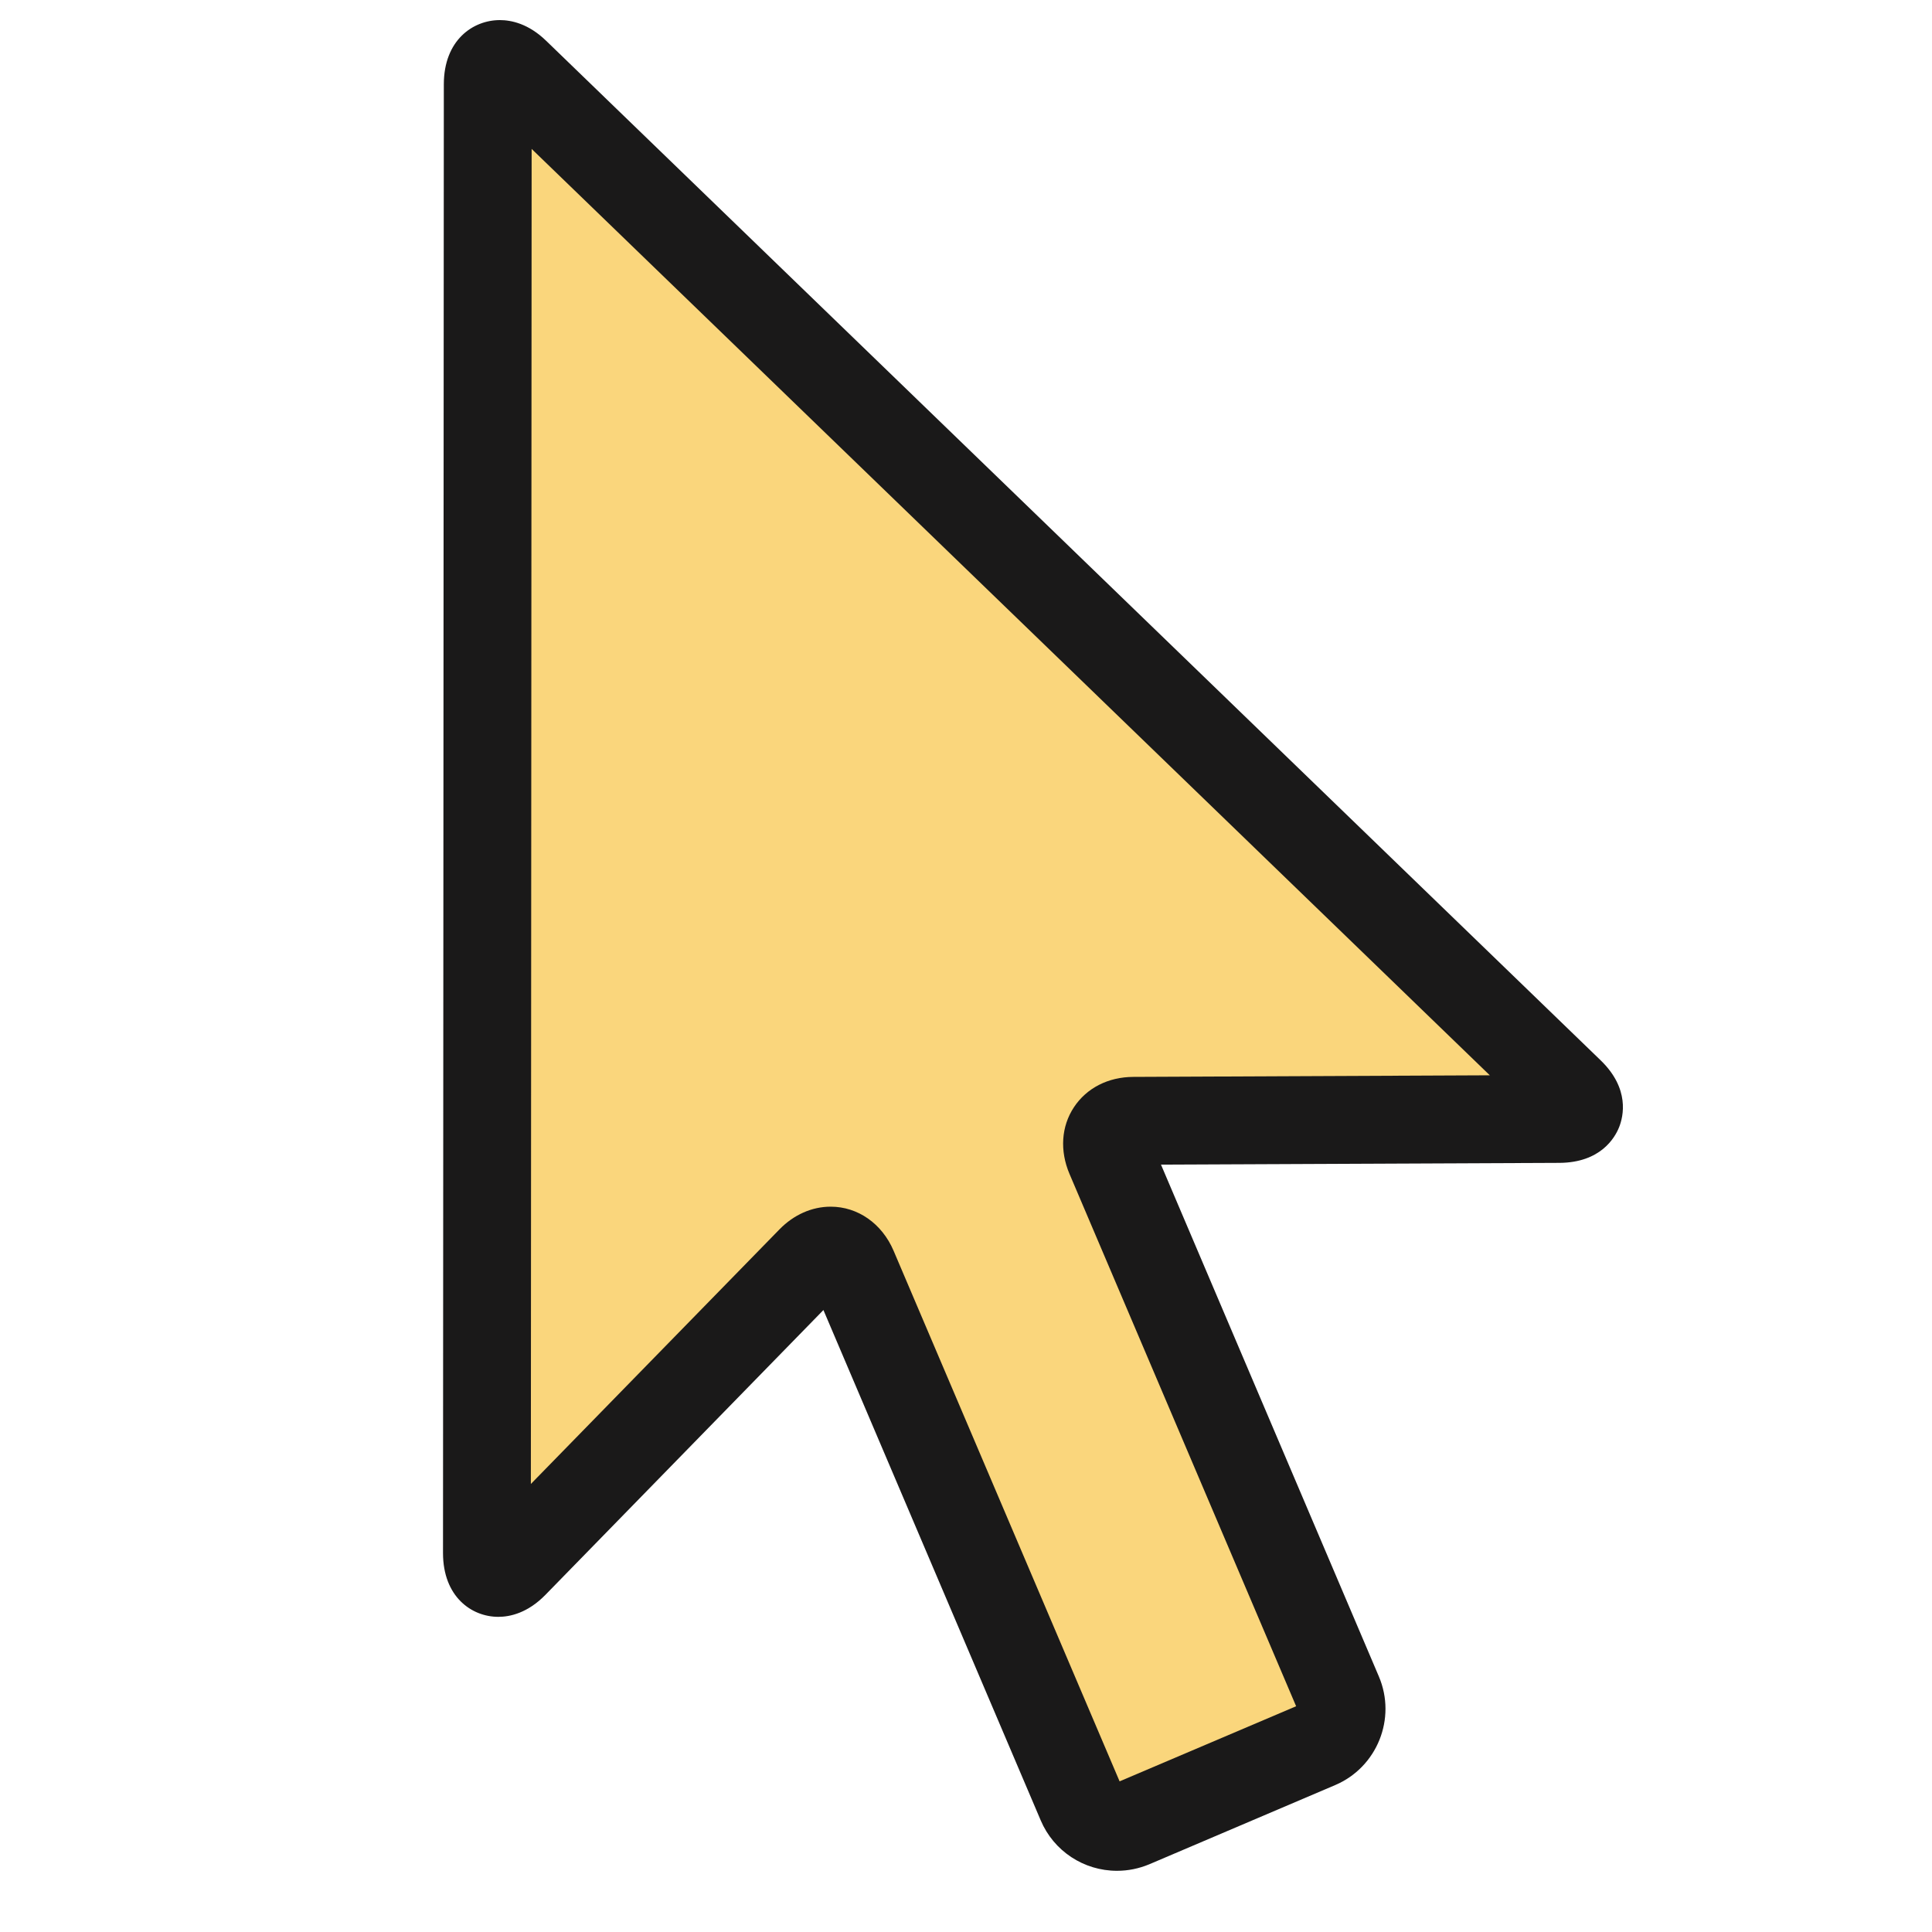
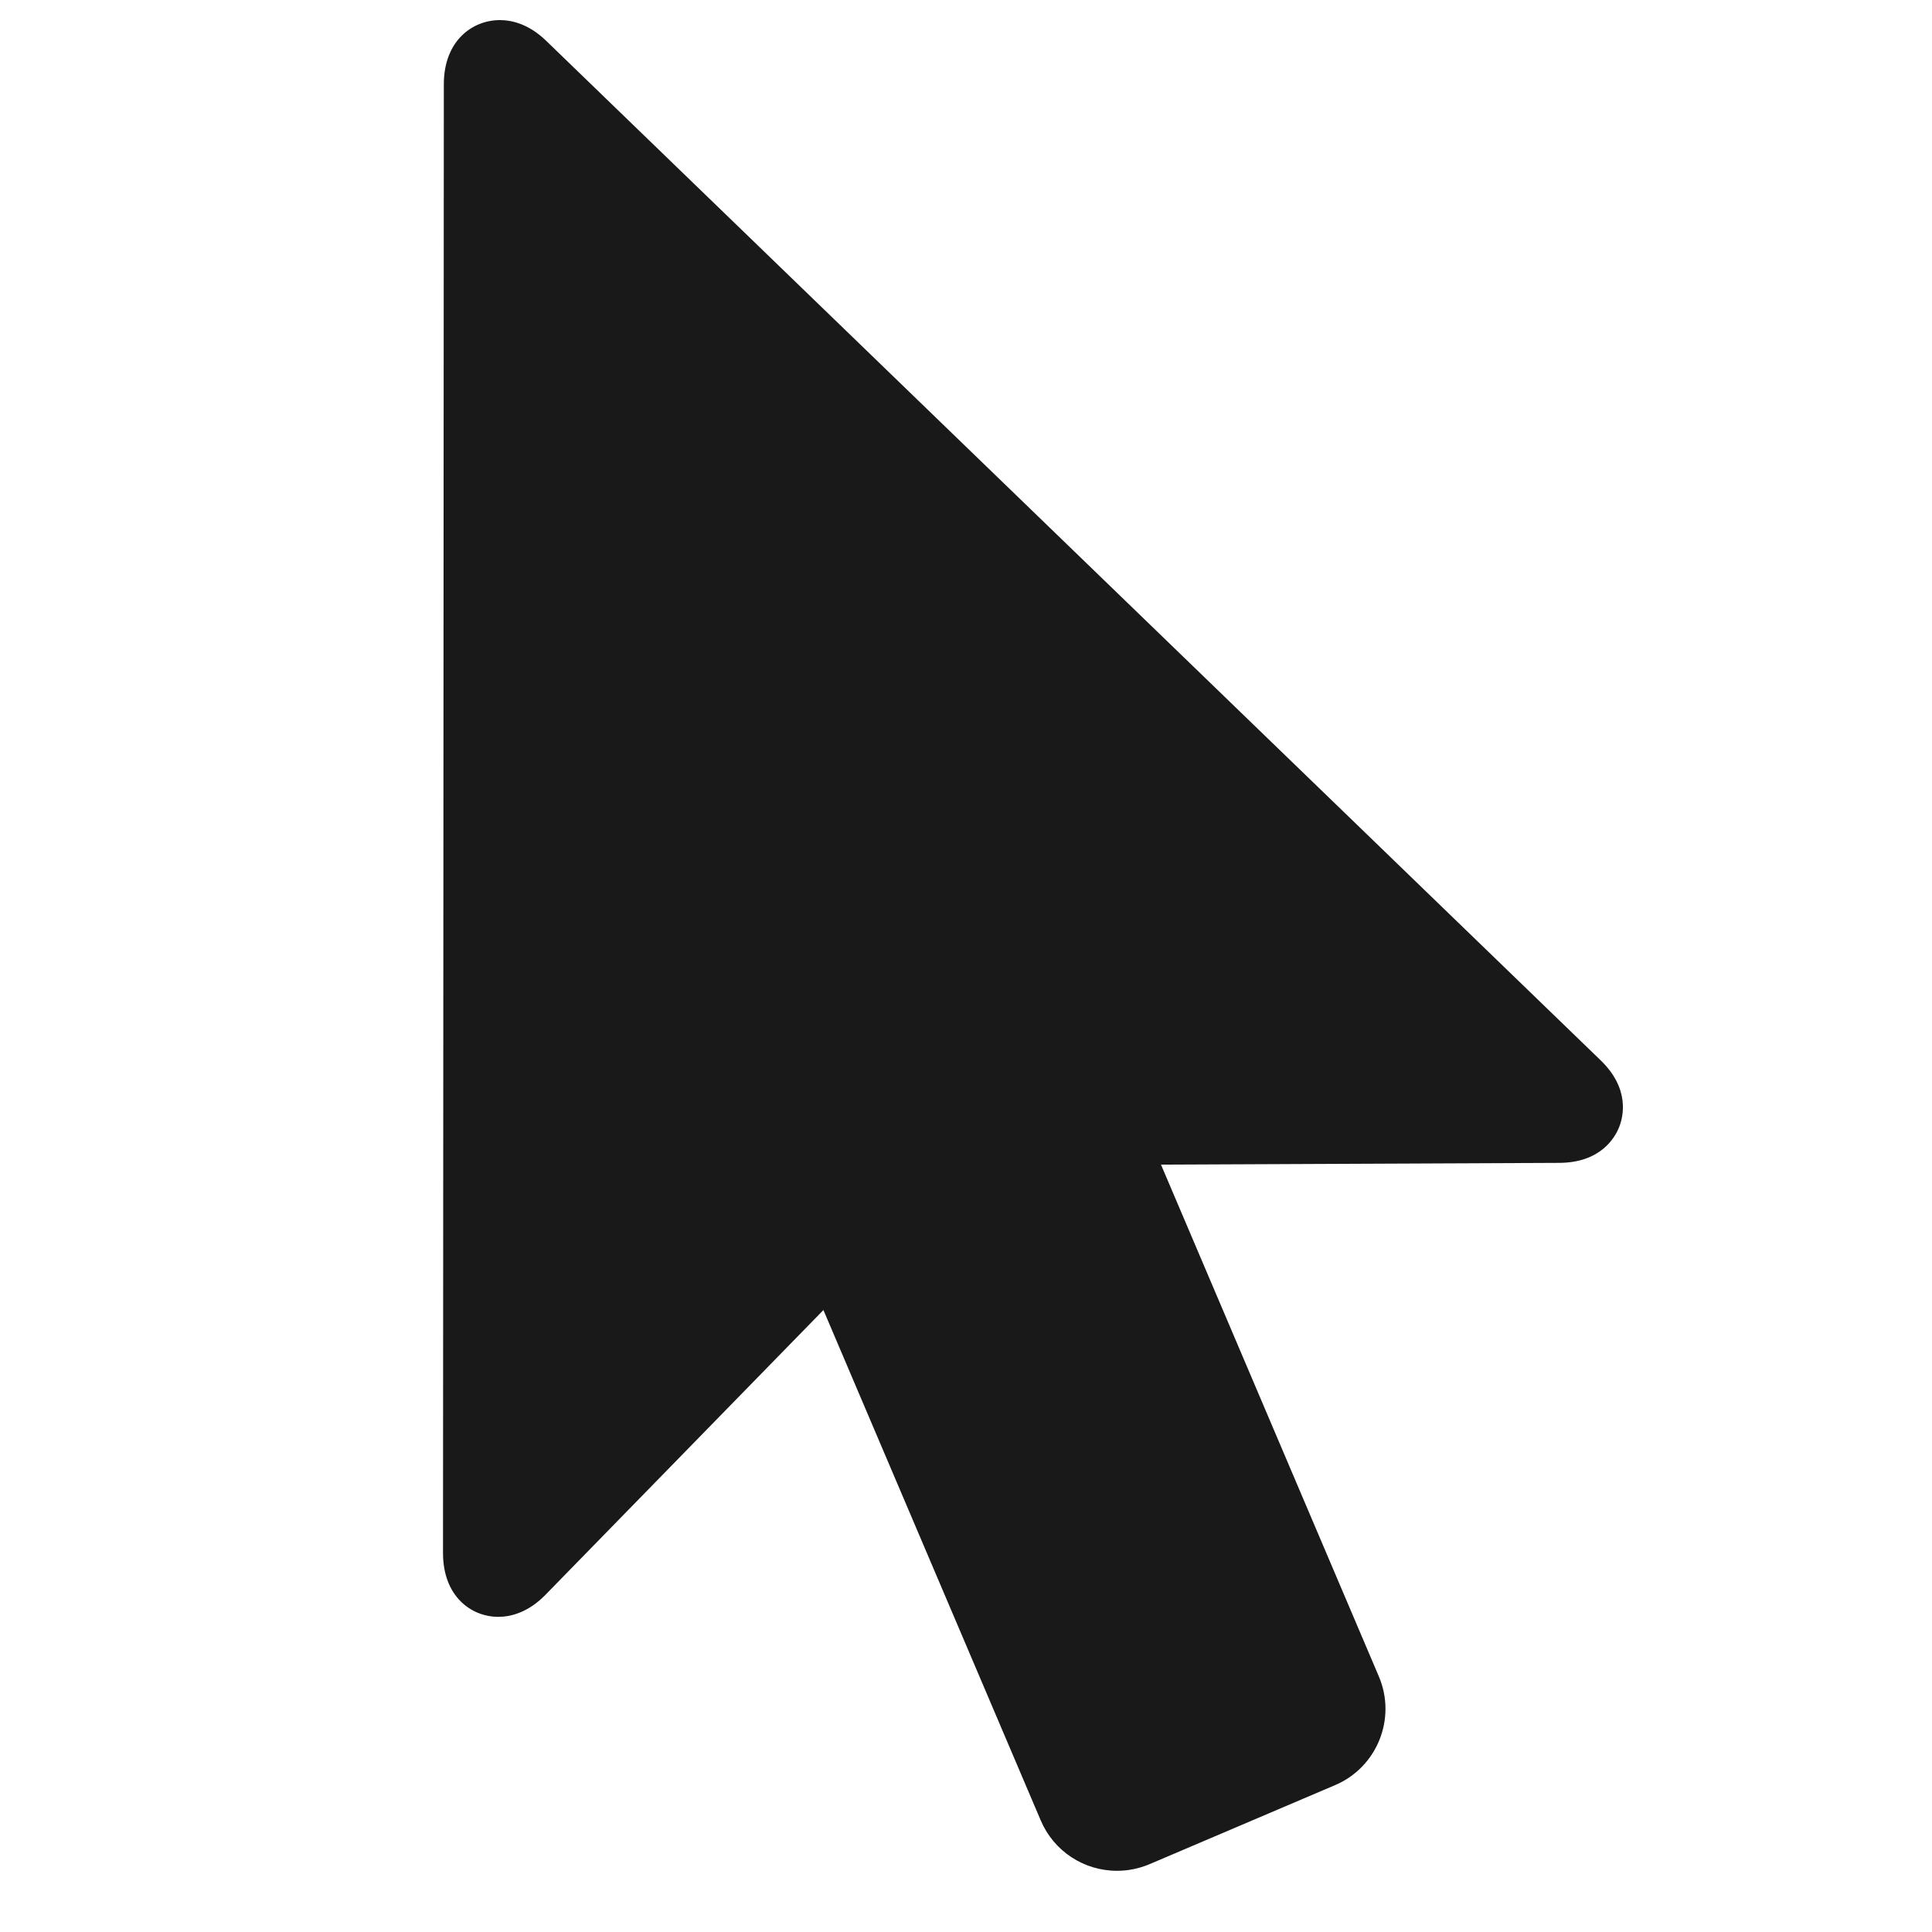
<svg xmlns="http://www.w3.org/2000/svg" width="40px" height="40px" viewBox="0 0 40 40" version="1.1">
  <title>Carrera_40x40</title>
  <desc>Created with Sketch.</desc>
  <g id="Carrera_40x40" stroke="none" stroke-width="1" fill="none" fill-rule="evenodd">
    <g id="shutterstock_1117180334" transform="translate(9, 0)">
      <path d="M24.137,21.95 L2.309,0.846 C1.943,0.49 1.585,0.416 1.349,0.416 C0.791,0.416 0.19,0.832 0.189,1.744 L0.172,32.153 C0.172,33.061 0.766,33.475 1.317,33.475 C1.559,33.475 1.925,33.396 2.294,33.018 L8.048,27.123 L12.547,37.689 C12.816,38.323 13.436,38.733 14.127,38.733 C14.354,38.733 14.579,38.688 14.797,38.597 L18.644,36.958 C19.512,36.588 19.918,35.579 19.548,34.71 L15.037,24.112 L23.285,24.076 C24.138,24.071 24.434,23.557 24.522,23.337 C24.61,23.116 24.749,22.54 24.137,21.95 Z" id="Fill-7" fill="#1A1919" />
-       <path d="M14.466,22.296 C13.945,22.297 13.496,22.527 13.234,22.925 C12.972,23.322 12.939,23.825 13.143,24.305 L17.835,35.326 L14.18,36.881 L9.501,25.896 C9.261,25.333 8.761,24.983 8.198,24.983 C7.808,24.983 7.432,25.151 7.137,25.454 L1.991,30.724 L2.007,3.083 L21.845,22.263 L14.466,22.296 L14.466,22.296 Z" id="Path" fill="#FAD67C" />
    </g>
  </g>
</svg>